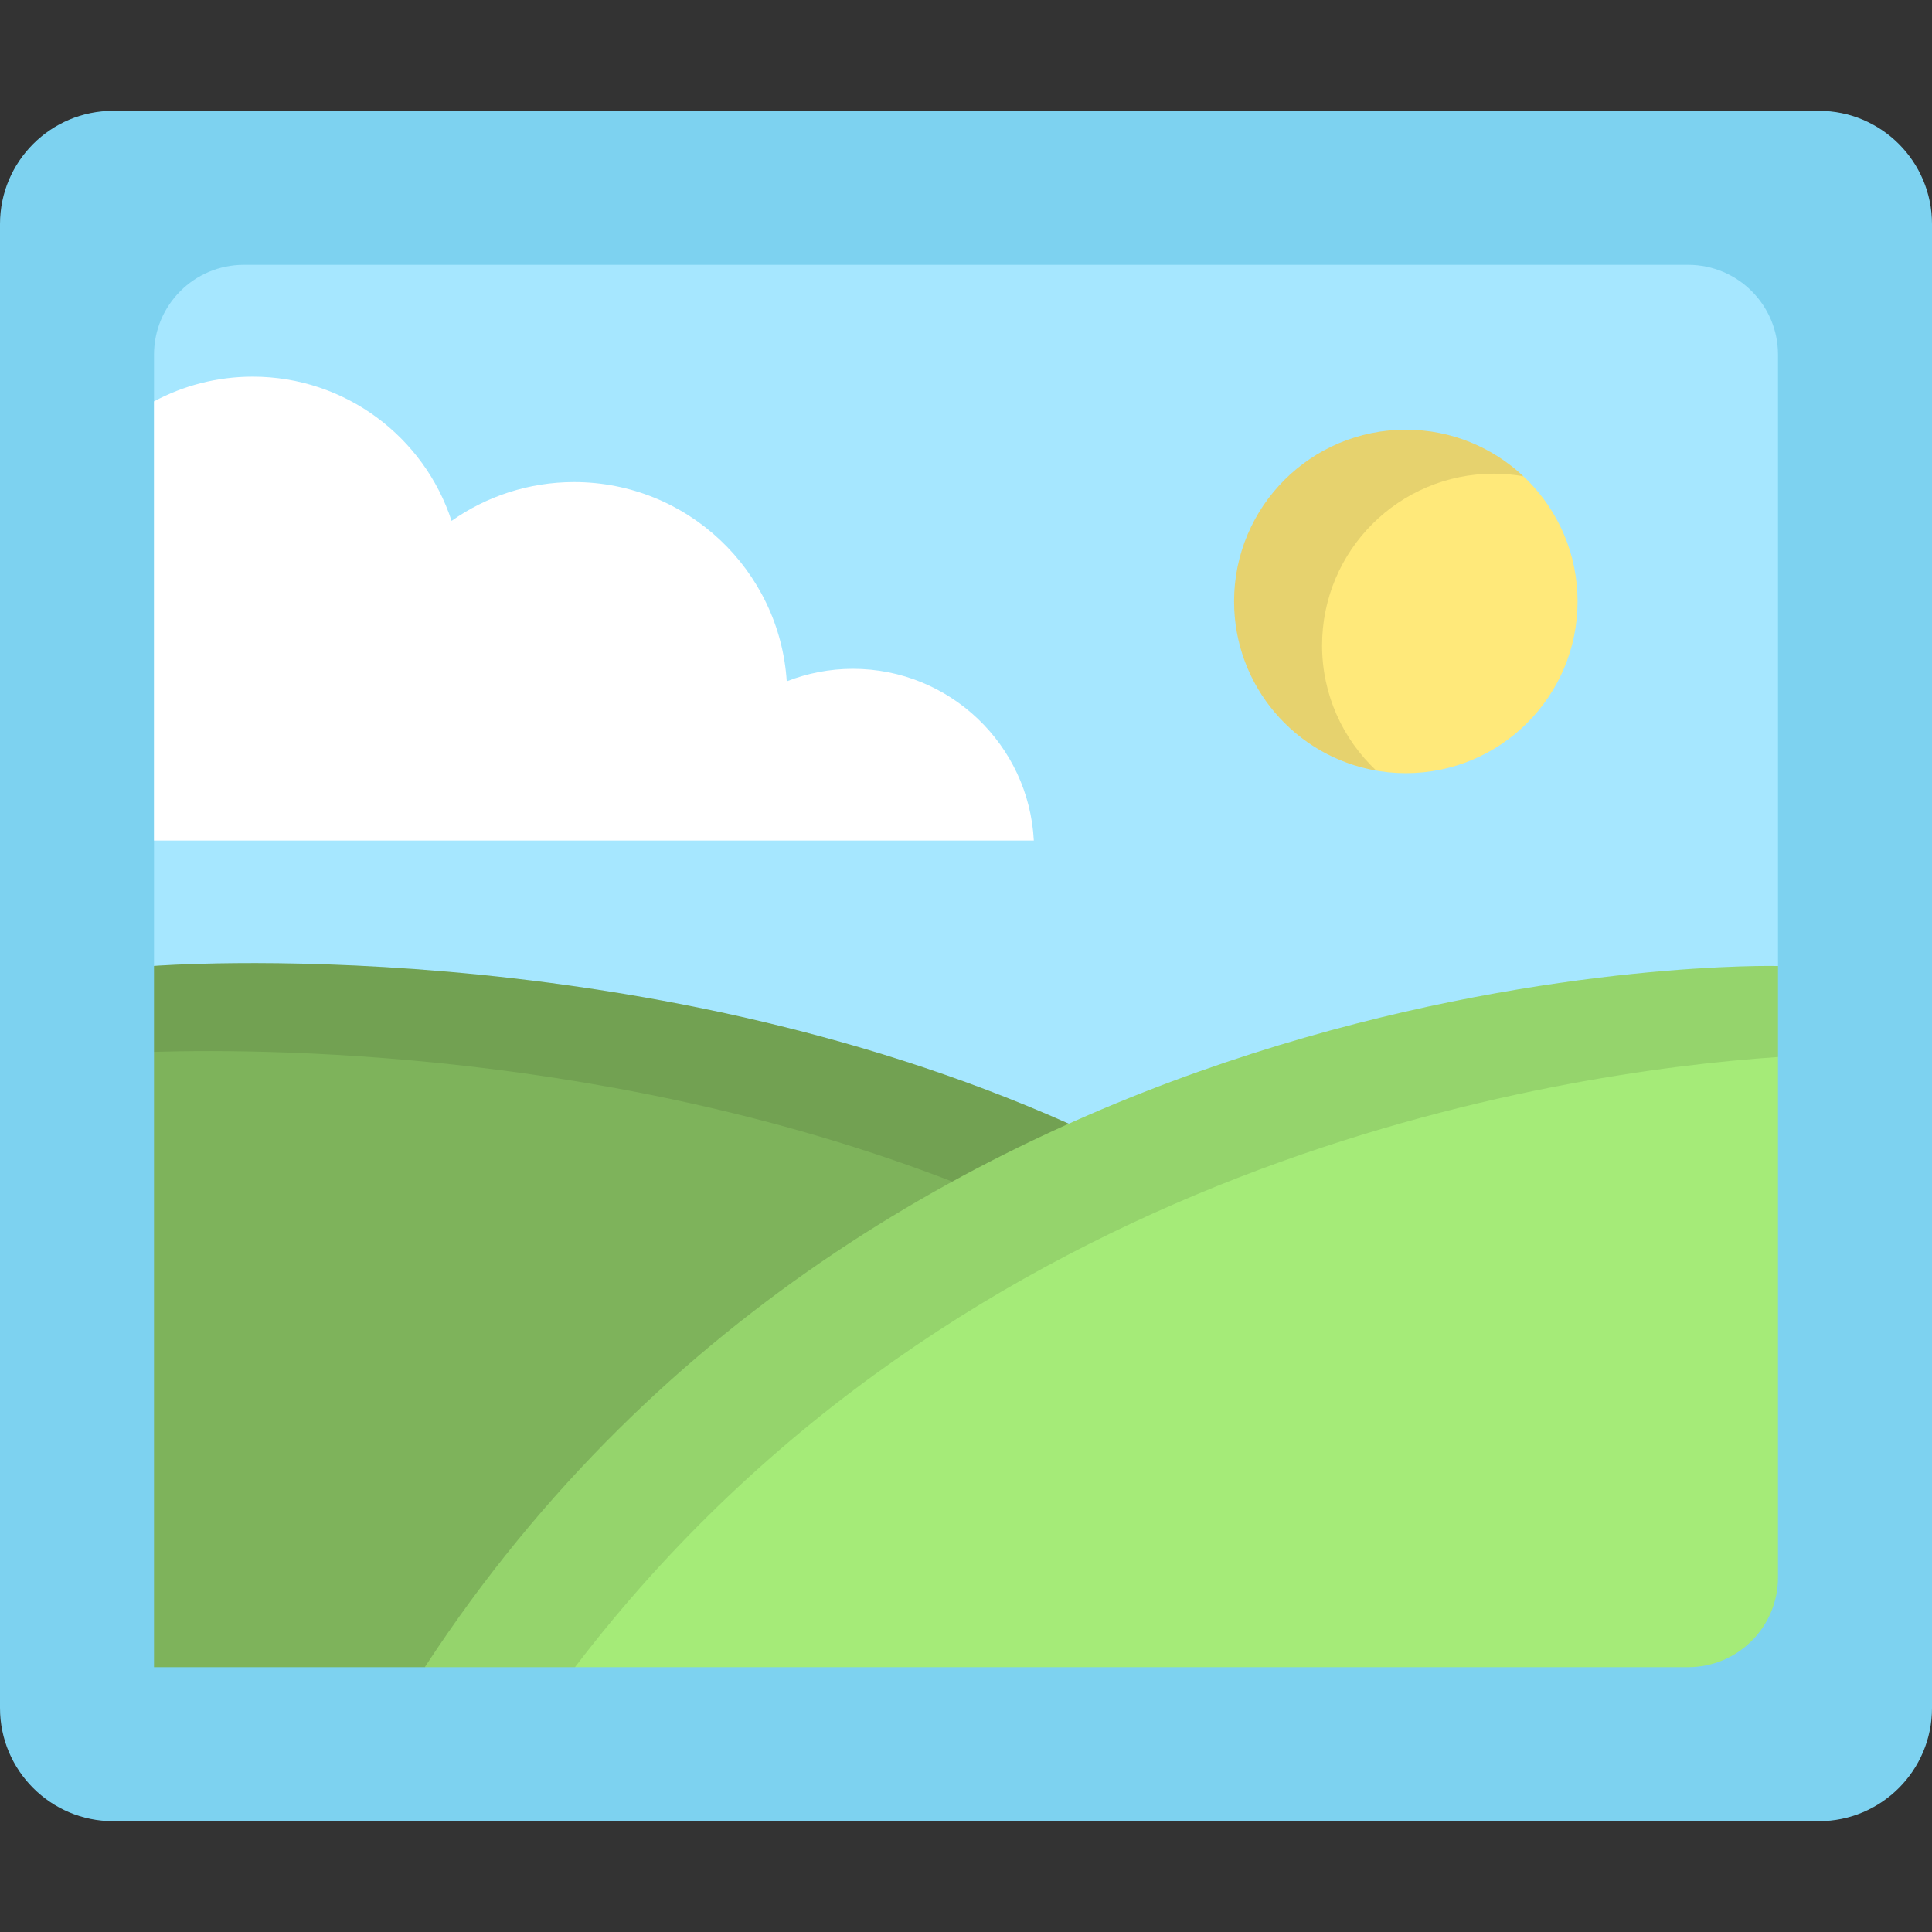
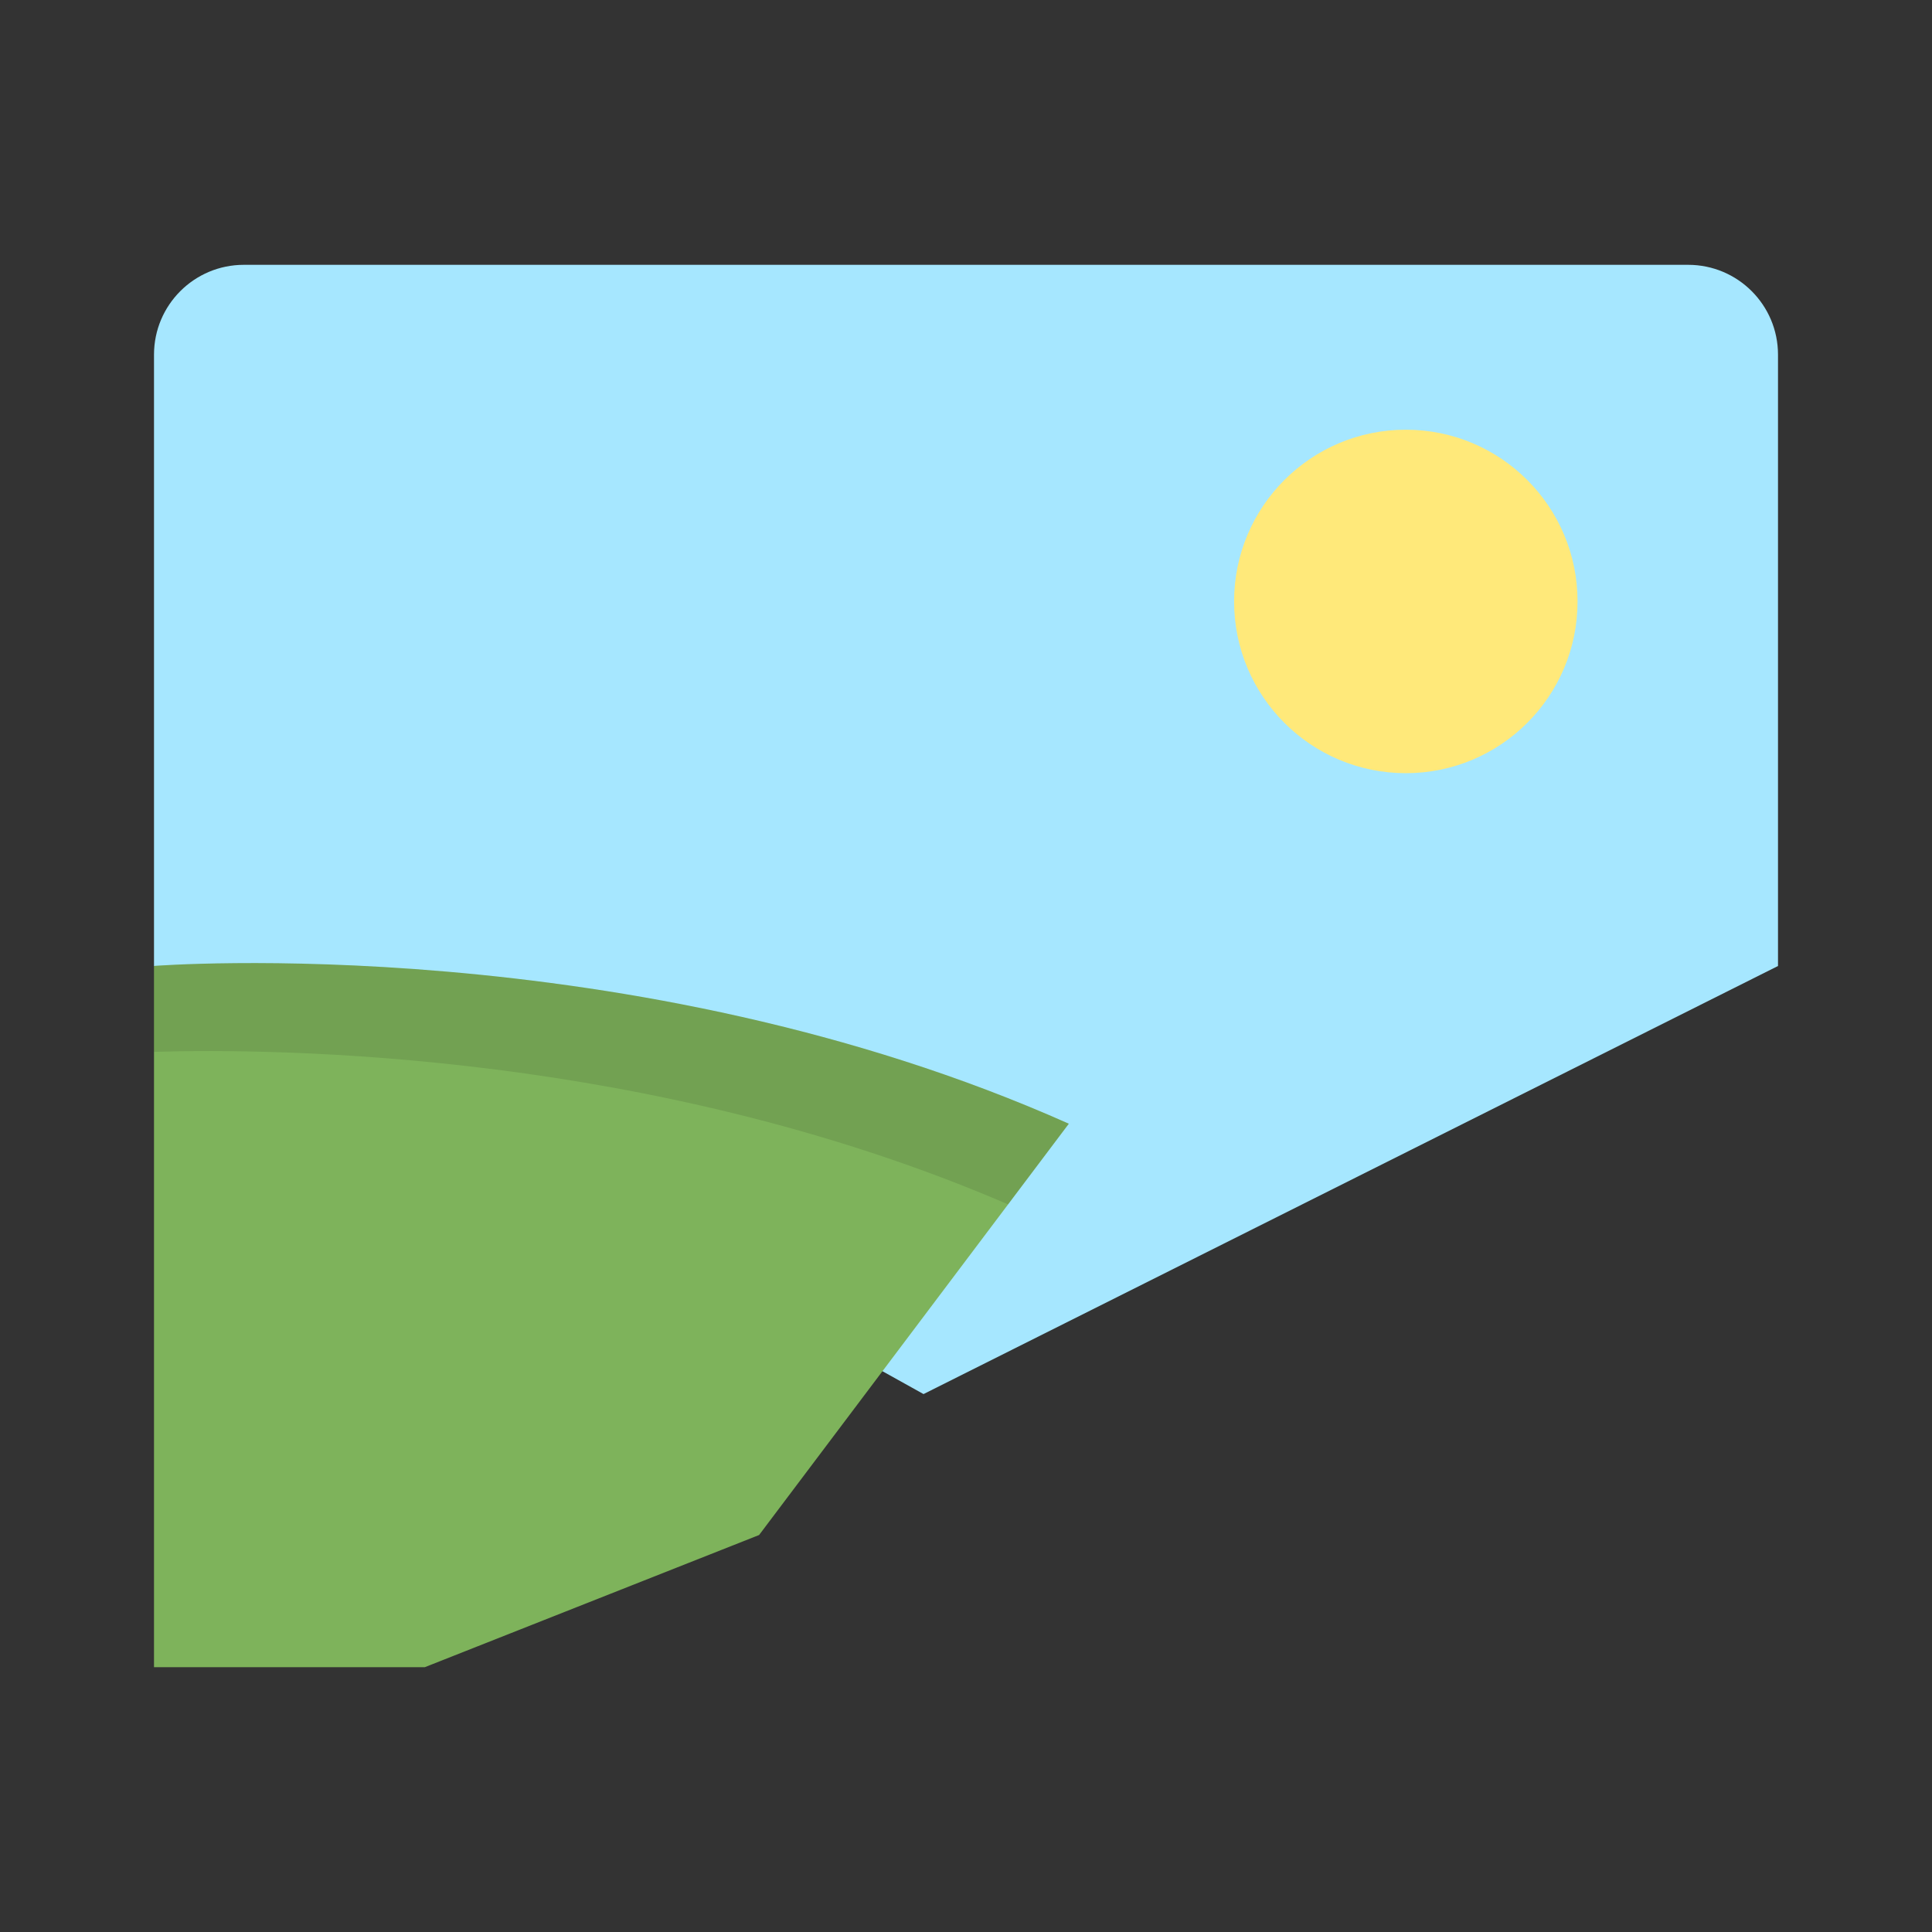
<svg xmlns="http://www.w3.org/2000/svg" height="800px" width="800px" version="1.1" id="Layer_1" viewBox="0 0 512 512" xml:space="preserve">
  <rect x="0" y="0" width="512" height="512" fill="#333333" stroke="none" />
-   <path style="fill:#7DD2F0;" d="M481.997,29.368H30.003C13.433,29.368,0,42.801,0,59.371V452.63c0,16.57,13.433,30.002,30.003,30.002  h451.995c16.57,0,30.003-13.433,30.003-30.002V59.371C512,42.801,498.568,29.368,481.997,29.368z" />
-   <path style="fill:#A6E7FF;" d="M471.189,256.001V93.988c0-13.149-10.659-23.807-23.807-23.807H64.62  c-13.149,0-23.807,10.659-23.807,23.807v161.993l203.932,113.462L471.189,256.001z" />
+   <path style="fill:#A6E7FF;" d="M471.189,256.001V93.988c0-13.149-10.659-23.807-23.807-23.807H64.62  c-13.149,0-23.807,10.659-23.807,23.807v161.993l203.932,113.462L471.189,256.001" />
  <circle style="fill:#FFE97A;" cx="372.557" cy="159.389" r="45.511" />
-   <path style="opacity:0.1;enable-background:new    ;" d="M350.363,171.044c0-25.136,20.377-45.511,45.513-45.511  c2.67,0,5.283,0.243,7.828,0.684c-8.143-7.651-19.094-12.345-31.149-12.345c-25.136,0-45.513,20.377-45.513,45.511  c0,22.465,16.281,41.115,37.685,44.828C355.89,195.909,350.363,184.126,350.363,171.044z" />
-   <path style="fill:#FFFFFF;" d="M273.97,222.753c-1.302-25.353-22.271-45.508-47.947-45.508c-6.188,0-12.096,1.184-17.527,3.315  c-1.898-29.478-26.395-52.804-56.353-52.804c-12.09,0-23.283,3.811-32.47,10.278c-7.251-22.184-28.101-38.215-52.706-38.215  c-9.459,0-18.362,2.374-26.154,6.55v116.385H273.97z" />
  <path style="fill:#7EB35B;" d="M40.812,255.982v185.839h71.769l88.585-35.024l82.086-109.002  C167.266,246.096,40.812,255.982,40.812,255.982z" />
  <path style="opacity:0.1;enable-background:new    ;" d="M267.15,319.175l16.101-21.381  c-115.986-51.699-242.439-41.813-242.439-41.813v22.773C74.129,277.759,173.463,278.76,267.15,319.175z" />
-   <path style="fill:#A5EB78;" d="M112.581,441.819h334.801c13.149,0,23.807-10.659,23.807-23.807V256.001  C471.189,256.001,237.57,250.205,112.581,441.819z" />
-   <path style="opacity:0.1;enable-background:new    ;" d="M471.189,280.114v-24.113c0,0-233.619-5.795-358.608,185.819h39.788  C254.699,307.585,412.246,284.125,471.189,280.114z" />
</svg>